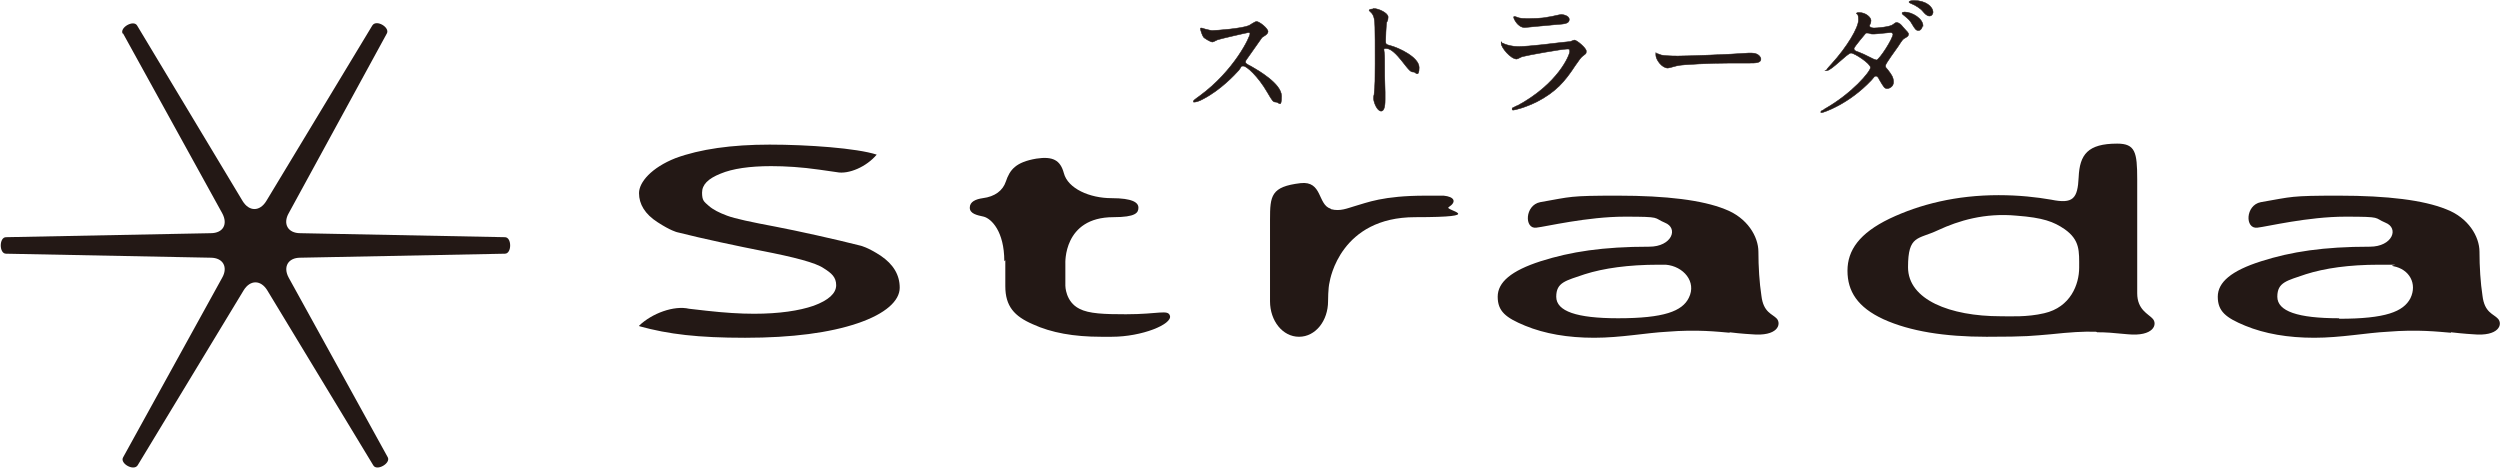
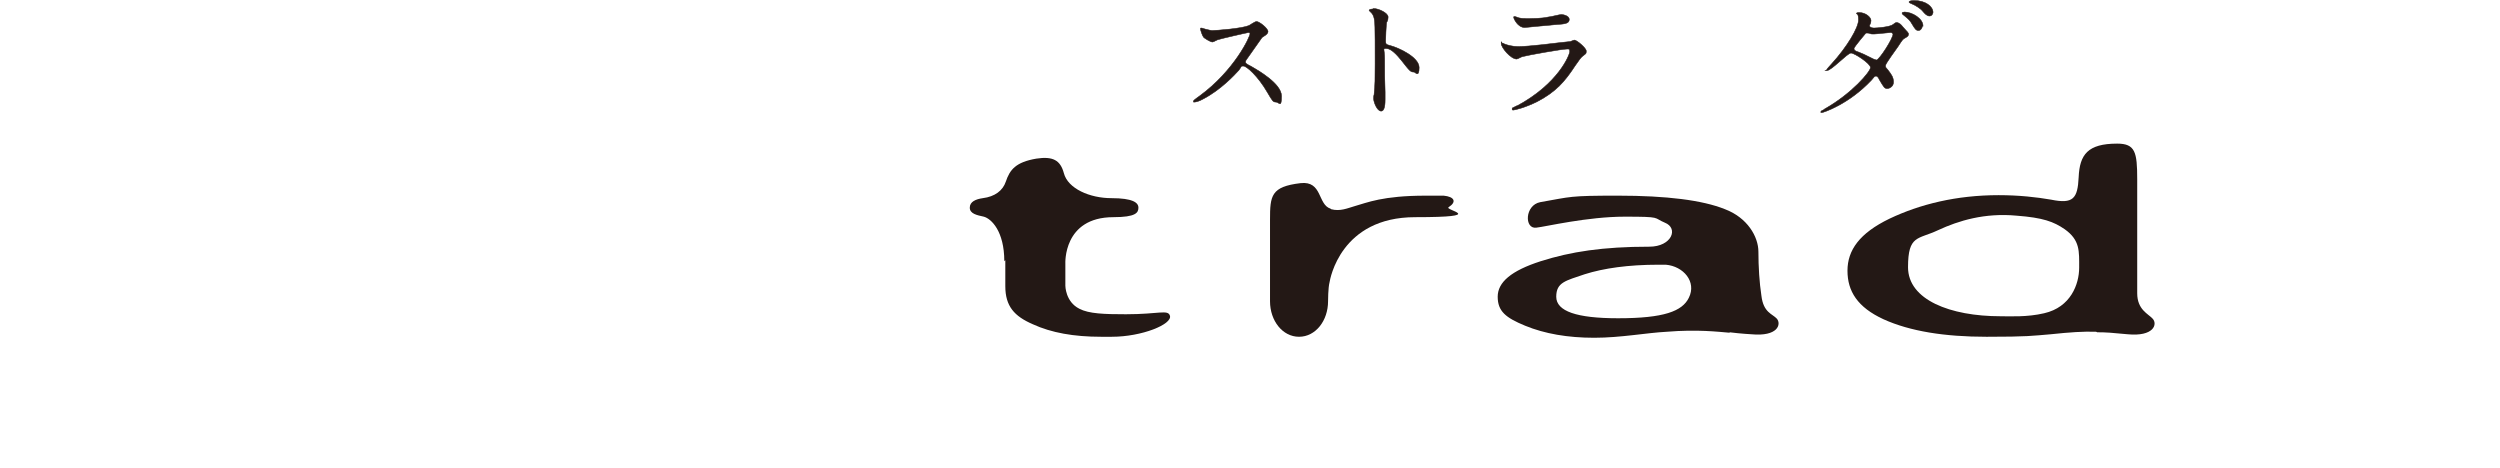
<svg xmlns="http://www.w3.org/2000/svg" id="_レイヤー_1" data-name="レイヤー_1" version="1.1" viewBox="0 0 499.6 93.6">
  <defs>
    <style>
      .st0 {
        stroke: #231815;
        stroke-width: .1px;
      }

      .st0, .st1 {
        fill: #231815;
      }
    </style>
  </defs>
  <g>
    <path class="st0" d="M249.5,6.5c-.2,0-5.8,1.3-6,1.4-.2,0-1,.5-1.2.5-.4,0-1.7-.8-1.8-1-.2-.2-.6-1.4-.6-1.6s0-.2.2-.2.6.2.7.2c.8.2,1.2.3,1.4.3.9,0,6-.4,7.4-1,.2-.1,1.2-.8,1.5-.8.6,0,2.3,1.4,2.3,2s-1,1-1.2,1.2c-.5.7-2.7,3.8-3.1,4.4-.1.1-.2.3-.2.5s0,.3,1.2.9c1.2.7,6,3.4,6,5.9s-.5,1.2-1.1,1.2-.7-.2-1.7-1.9c-1.9-3.3-4.2-5.3-4.8-5.3s-.3,0-.9.8c-.9,1-3.7,4-7.2,5.8-.7.4-1.4.6-1.7.6s-.2,0-.2-.2,1.1-.9,1.2-1c7-5.1,10.2-12,10.1-12.5,0-.2-.3-.2-.3-.2Z" />
    <path class="st0" d="M274.5,1.7c1,0,2.9.9,2.9,1.7s-.3,1-.3,1.1c-.1.7-.2,3.1-.2,3.7s.1.7.9.9c1.6.4,5.8,2.3,5.8,4.4s-.8.9-1,.9c-.7,0-.8-.1-2.6-2.4-.8-1-2-2.3-2.9-2.3s-.4,0-.4,2c0,2.8,0,4.3.1,6.7,0,.3,0,1,0,1.4,0,.7,0,2.4-.8,2.4s-1.5-1.8-1.5-2.5.1-.7.1-.8c.2-2.2.2-2.9.2-6.2,0-7.7,0-8.5-.3-9.4-.2-.6-.5-.8-.9-1.2h0c0-.3.7-.3.7-.3Z" />
    <path class="st0" d="M303.1,21.2c8.4-4.5,10.6-10.3,10.6-10.9s-.2-.5-.6-.5c-.9,0-7.7,1.2-8.8,1.5-.2,0-1,.5-1.2.5-1.2,0-3.1-2.3-3.1-3.1s0-.1.2-.1.4.2.5.2c.5.2,1.5.5,2.7.5,2.2,0,7.6-.7,8.5-.8,0,0,1.8-.2,1.9-.2.1,0,.7-.3.8-.3.5,0,2.4,1.6,2.4,2.2s-.1.5-.7,1c-.5.4-.7.8-1.5,1.9-2.1,3.2-3.8,5.2-7.6,7.2-2.4,1.2-4.5,1.7-4.8,1.7s-.2-.2-.2-.2,0-.1,0-.2c0,0,.8-.4,1-.5ZM303.7,3.6c.4.1,1,.1,1.4.1,1.3,0,3,0,4.3-.3.4,0,2.3-.5,2.6-.5s1.6.2,1.6,1-.9.9-2.5,1c-.4,0-6.2.6-6.4.6-1.4,0-2.2-1.8-2.2-2s0-.2.2-.2c.2,0,.8.3,1,.3Z" />
-     <path class="st0" d="M349.4,10.6c.2,0,.5,0,.6,0,1.6,0,1.9,1,1.9,1.2,0,.8-1.1.8-2.2.8s-3.3,0-3.8,0c-3.7,0-9.9.3-10.5.5-.3,0-1.8.5-2.1.5-1.2,0-2.4-1.7-2.4-2.6s0-.3.2-.3.8.3.9.3c.5.1,1.6.2,3.3.2s10.3-.3,14.2-.6Z" />
    <path class="st0" d="M364.6,21.8c5.5-3.1,9.2-7.5,9.2-8.3s-3.2-2.9-3.9-2.9-3.9,3.5-4.8,3.5-.1,0-.1-.1c0-.1.8-1,1-1.2,3.2-3.5,5.4-7.3,5.4-8.8s-.4-1.1-.4-1.3.4-.2.5-.2c1.4,0,2.4,1,2.4,1.6s-.3.9-.3,1c0,.4.6.5.9.5.5,0,3.2-.2,3.8-.7.5-.4.6-.4.7-.4.5,0,1,.5,1.2.8,1.1,1.2,1.2,1.3,1.2,1.5,0,.4-.2.5-.7.8-.4.2-.5.3-1.4,1.7-.4.6-2.5,3.4-2.5,3.8s0,.3.5.9c.6.8,1.1,1.4,1.1,2.4s-1,1.3-1.2,1.3c-.6,0-.7-.2-1.7-1.9,0-.1-.3-.6-.6-.6s-.4.2-.9.8c-4.6,4.9-9.7,6.5-9.9,6.5s-.3,0-.2-.2c0-.1,0-.1.6-.4ZM378.3,6.9c0-.3-.3-.4-.5-.4-.4,0-2.8.3-3.3.3s-.6,0-.8-.1c-.3-.1-.4-.1-.6-.1s-.2,0-.3.1c0,0-2.3,2.7-2.3,3s.2.5.9.7c.8.3,1,.4,3,1.4.1,0,.5.2.6.2.6-.1,3.3-4.3,3.3-5.2ZM384.2,5.1c0,.3-.3,1-.8,1s-.7-.3-1.3-1.3c-.4-.7-.6-.9-1.7-1.8-.1,0-.3-.3-.3-.4s.3-.2.5-.2c1.5,0,3.7,1.3,3.7,2.8ZM386.3,2.4c0,.3-.2.8-.7.8s-.9-.4-1.4-1c-.4-.5-1.5-1.2-2.3-1.5-.3-.1-.4-.2-.4-.3,0-.2.5-.3,1-.3,2.3,0,3.8,1.2,3.8,2.4Z" />
  </g>
  <g id="Strada">
-     <path class="st1" d="M24.6,6.7l19.8,35.9c1.2,2.2.2,4-2.3,4l-40.9.8c-1.4,0-1.4,3.3,0,3.3l40.9.8c2.5,0,3.5,1.9,2.3,4l-19.8,35.9c-.7,1.2,2.1,2.8,2.9,1.6l21.2-35c1.3-2.1,3.4-2.1,4.7,0l21.2,35c.7,1.2,3.5-.4,2.9-1.6l-19.8-35.9c-1.2-2.2-.1-4,2.3-4l40.9-.8c1.4,0,1.4-3.3,0-3.3l-40.9-.8c-2.5,0-3.5-1.9-2.3-4L77.3,6.7c.7-1.2-2.1-2.9-2.9-1.6l-21.2,35.1c-1.3,2.1-3.4,2.1-4.7,0L27.4,5.1c-.7-1.2-3.5.4-2.9,1.6Z" />
    <g>
-       <path class="st1" d="M127.7,65.1h0c2.6-2.5,7-4.1,10-3.4l3.5.4c3.6.4,6.7.6,9.5.6,5,0,9-.6,11.9-1.6,3-1.1,4.5-2.5,4.5-4.1s-.9-2.4-2.5-3.4c-1.6-1.1-5.8-2.2-12.5-3.5-4.1-.8-11.7-2.4-16.8-3.7,0,0-1.3-.3-3.9-2-2.5-1.6-3.7-3.6-3.7-5.8s2.5-5.1,7.3-7c4.9-1.8,11.2-2.7,18.8-2.7s17.4.7,21.4,2c-2,2.4-5.6,4-8,3.5l-3.5-.5c-3.5-.5-6.7-.7-9.6-.7-4.3,0-7.7.5-10.1,1.5-2.5,1-3.7,2.2-3.7,3.8s.4,1.8,1.3,2.6c.9.8,2.1,1.4,3.7,2,1.6.6,4.9,1.3,9.7,2.2,4.2.8,11.9,2.5,17,3.8,0,0,1.4.3,4,2,2.5,1.7,3.8,3.8,3.8,6.4s-2.8,5.2-8.4,7.1c-5.6,1.9-13.1,2.9-22.5,2.9s-15.3-.7-21.1-2.3Z" />
      <path class="st1" d="M200.7,52.2c0-6-2.6-8.5-4.1-8.9-1.4-.3-2.8-.6-2.8-1.8s1.2-1.7,2.6-1.9c2.4-.3,4-1.5,4.6-3.3.8-2.4,2-3.9,6.1-4.6,3.3-.5,4.8.3,5.5,2.9.8,3.1,5.2,5,9.5,5s5.4.9,5.4,1.9-.5,1.9-5,1.9c-10.1,0-9.6,9.3-9.6,9.3v4.4s0,3.2,2.8,4.6c1.9,1,5,1.1,9.3,1.1,6.6,0,8.4-1,8.8.3.5,1.7-5.6,4.2-11.6,4.2,0,0-.9,0-2.2,0-5.4,0-9.9-.8-13.6-2.5-3.7-1.6-5.5-3.6-5.5-7.6v-5.2Z" />
      <path class="st1" d="M323.3,63.6c-8.2,0-12.3-1.4-12.3-4.3s1.9-3.2,5.7-4.5c3.8-1.2,8.7-1.9,14.7-1.9h1.5c3.5.3,6.2,3.4,4.6,6.6-1.3,2.7-5,4.1-14.1,4.1ZM345.6,66.4c2.4.3,4.4.4,4.4.4,5.3.5,6-2,5.1-3.1-.9-1-2.7-1.2-3.1-4.6-.4-2.6-.6-5.8-.6-8.8s-2.2-6.8-6.7-8.5c-4.5-1.8-11.6-2.7-21.4-2.7s-9.2.2-15.5,1.3c-3.1.6-3.2,5.4-.8,5.1,1.9-.2,10.2-2.2,17.7-2.2s5.6.2,8,1.2c2.8,1.1,1.4,4.8-3.1,4.8-9.3,0-15.7,1-21.7,2.9-5.9,1.9-8.6,4.2-8.6,7.1s1.6,4.2,5.5,5.8c3.9,1.6,8.5,2.4,13.8,2.4s10.5-1,14.5-1.2c6.1-.5,10.2,0,12.6.2Z" />
-       <path class="st1" d="M467.4,63.6c-8.2,0-12.3-1.4-12.3-4.3s1.9-3.2,5.7-4.5c3.8-1.2,8.6-1.9,14.6-1.9s1.6,0,2.9.3c3.2.6,4.8,3.5,3.4,6.4-1.4,2.7-5,4.1-14.2,4.1ZM489.8,66.4c2.5.3,4.4.4,4.4.4,5.2.5,6-2,5-3.1-.9-1-2.7-1.2-3.1-4.6-.4-2.6-.6-5.8-.6-8.8s-2.2-6.8-6.7-8.5c-4.5-1.8-11.6-2.7-21.4-2.7s-9.2.2-15.6,1.3c-3.1.6-3.2,5.4-.7,5.1,1.9-.2,10.1-2.2,17.6-2.2s5.6.2,8,1.2c2.8,1.1,1.4,4.8-3.1,4.8-9.3,0-15.7,1-21.7,2.9-6,1.9-8.7,4.2-8.7,7.1s1.6,4.2,5.5,5.8c3.9,1.6,8.5,2.4,13.8,2.4s10.5-1,14.6-1.2c6.1-.5,10.2,0,12.7.2Z" />
      <path class="st1" d="M419.1,66.4c1.8,0,3,.1,6.1.4,5.2.5,6-2,5-3.1-.9-1-3.1-1.8-3.1-5.1s0-22.8,0-22.8c0-5.4-.4-7.1-4-7.1-5.9,0-7.5,2.2-7.7,6.7-.2,4.3-1.1,5.4-5.5,4.5-2.9-.5-6.4-.9-10.5-.9-8.4,0-15.7,1.8-21.8,4.7-6,2.9-8.4,6.3-8.4,10.4s2,7.3,7.2,9.7c5.3,2.4,12.2,3.5,20.6,3.5s9.1-.2,12.8-.5c3.8-.4,6.6-.6,9.1-.5ZM408.5,62.6c-3.4.8-6.8.6-8.7.6-10.1,0-18.5-3.3-18.5-9.8s2-5.5,6-7.4c4.1-1.9,9.3-3.5,15.7-2.9,5.3.4,7.4,1.2,9.6,2.7,3.1,2.2,2.9,4.4,2.9,7.7s-1.7,7.9-7,9.1Z" />
      <path class="st1" d="M265.9,41.7c-2.6-.8-1.6-5.6-6-5.1-5.9.7-6.1,2.5-6.1,7.3v16.3c0,3.9,2.5,7.1,5.8,7.1s5.8-3.2,5.8-7.1c0,0,0-2.7.3-3.8.1-.6,2.2-13,17.1-13s5.7-1.4,6.7-2c1.7-1.1,1.1-2.1-1-2.3-1.3,0-2.6,0-3.6,0-8.6,0-11.7,1.4-14.2,2.1-1.4.4-2.9,1.1-4.7.6Z" />
    </g>
  </g>
</svg>